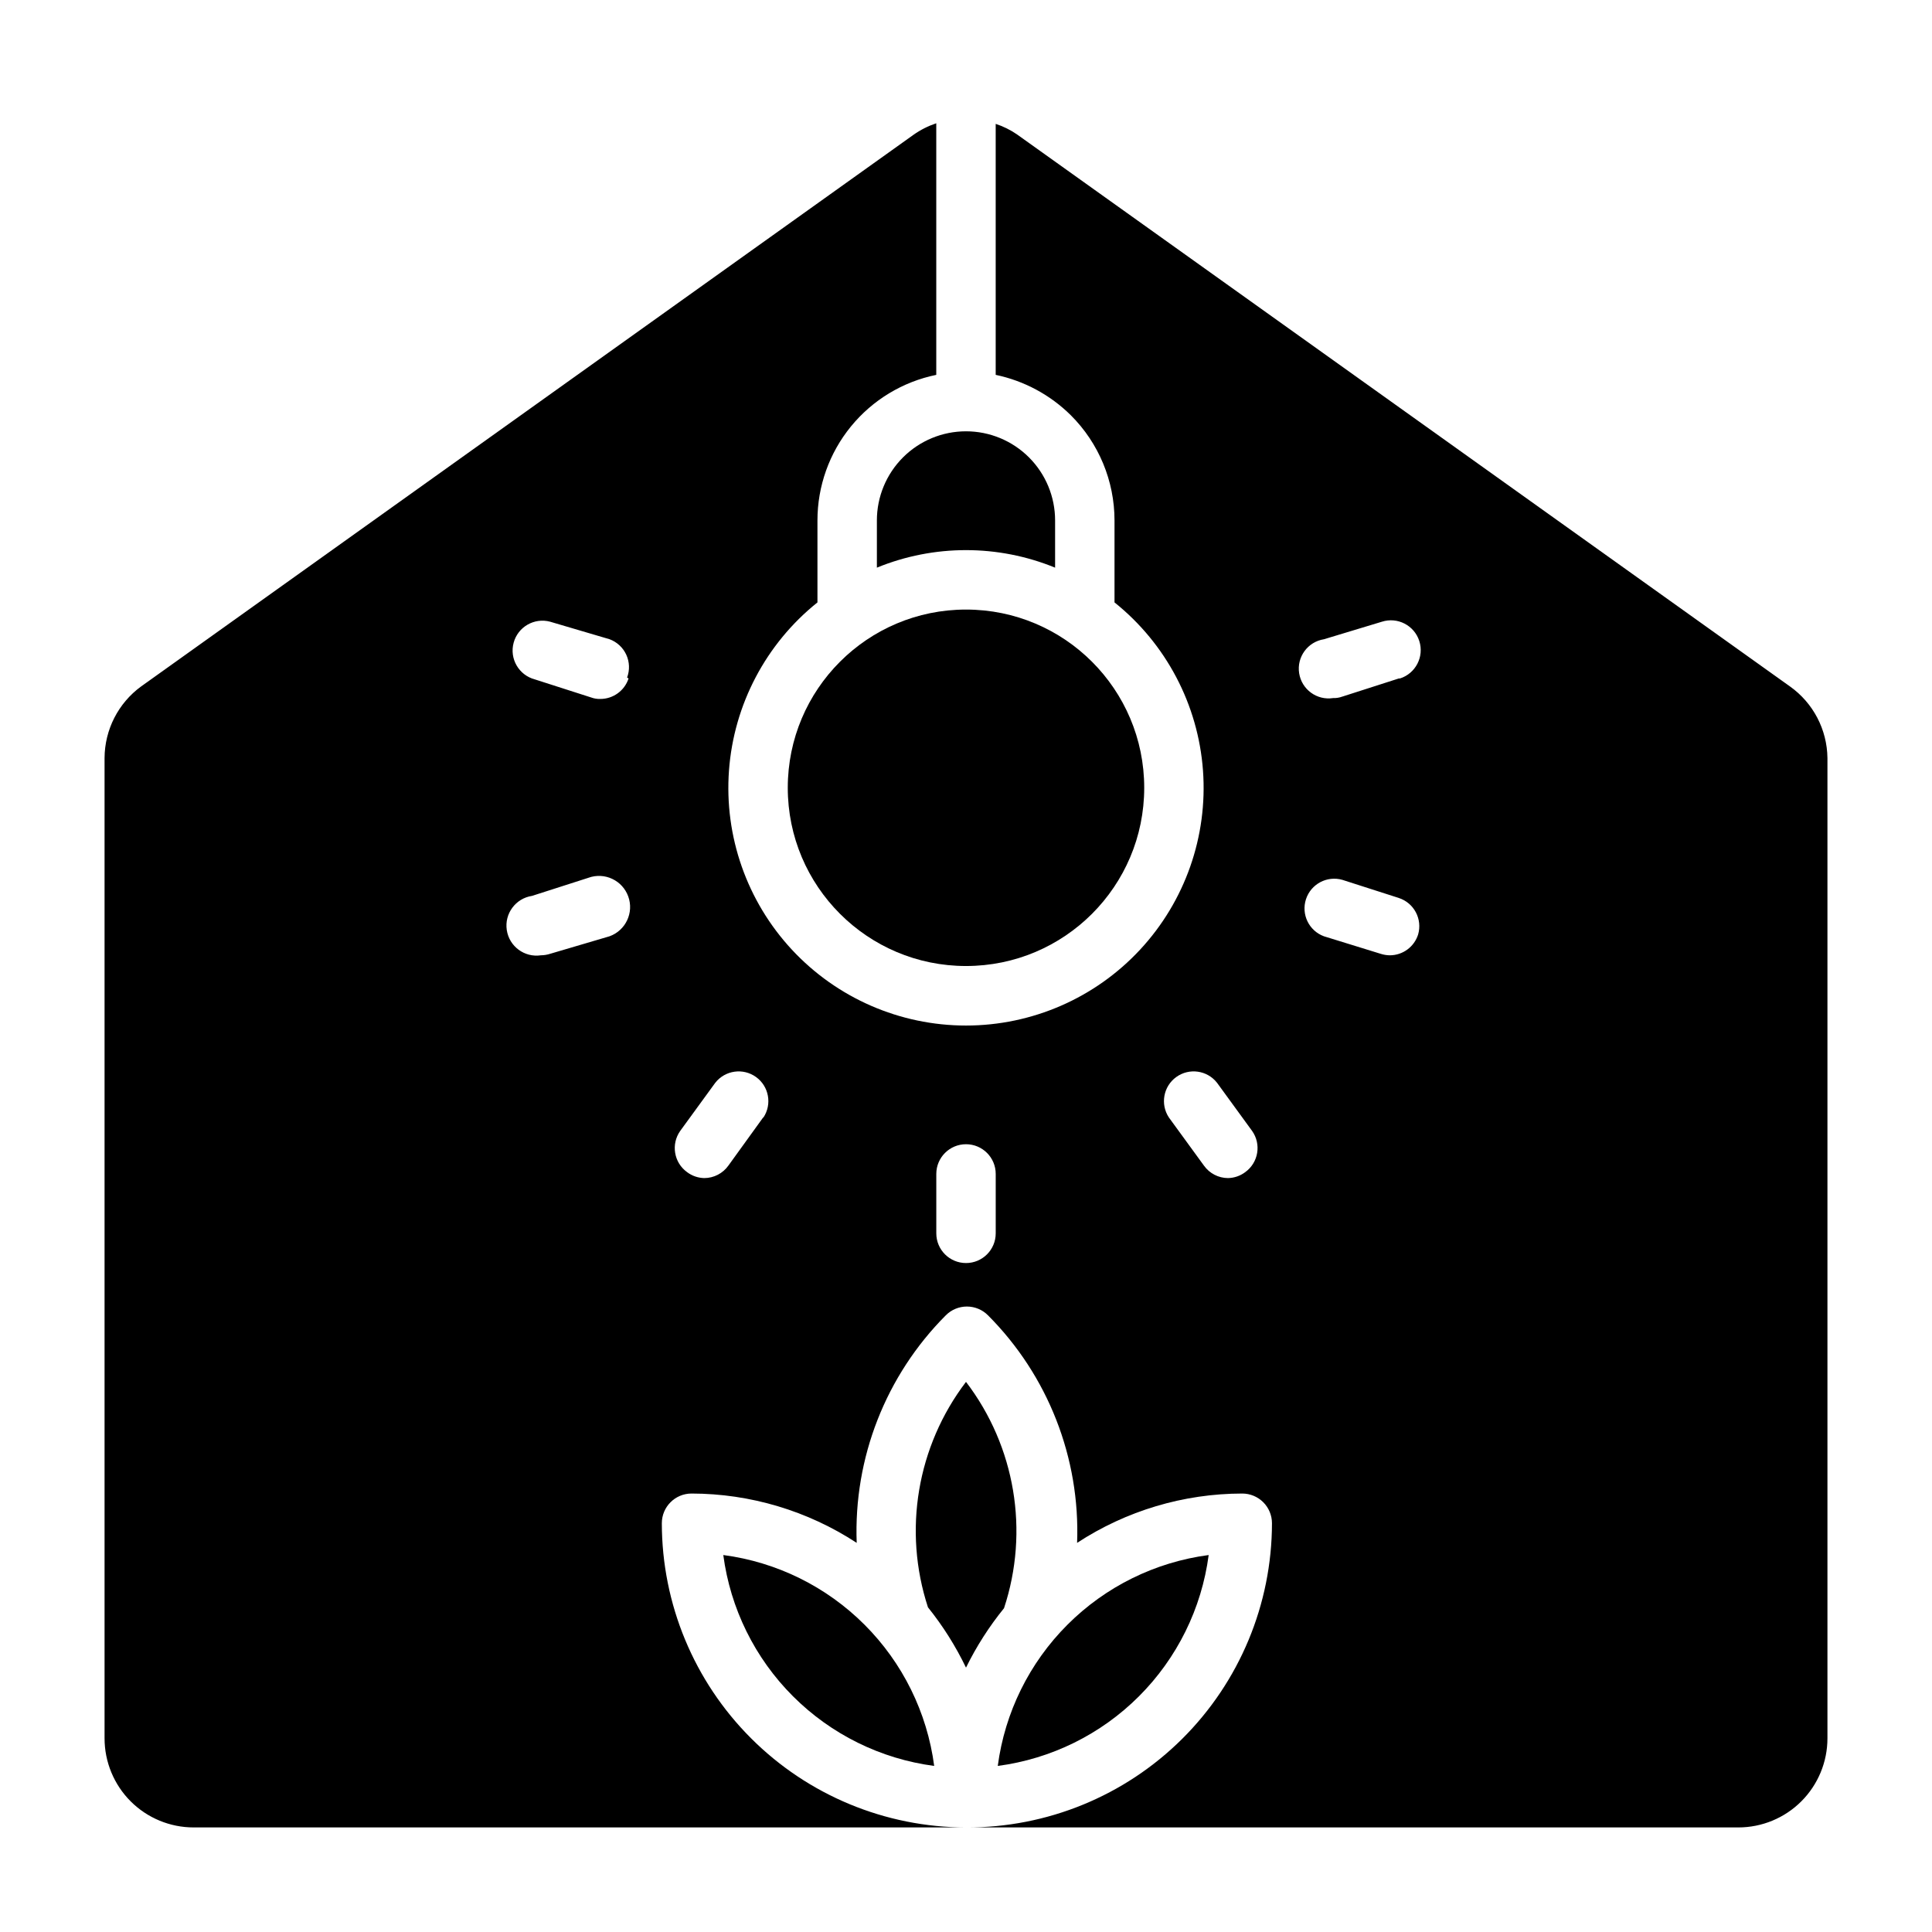
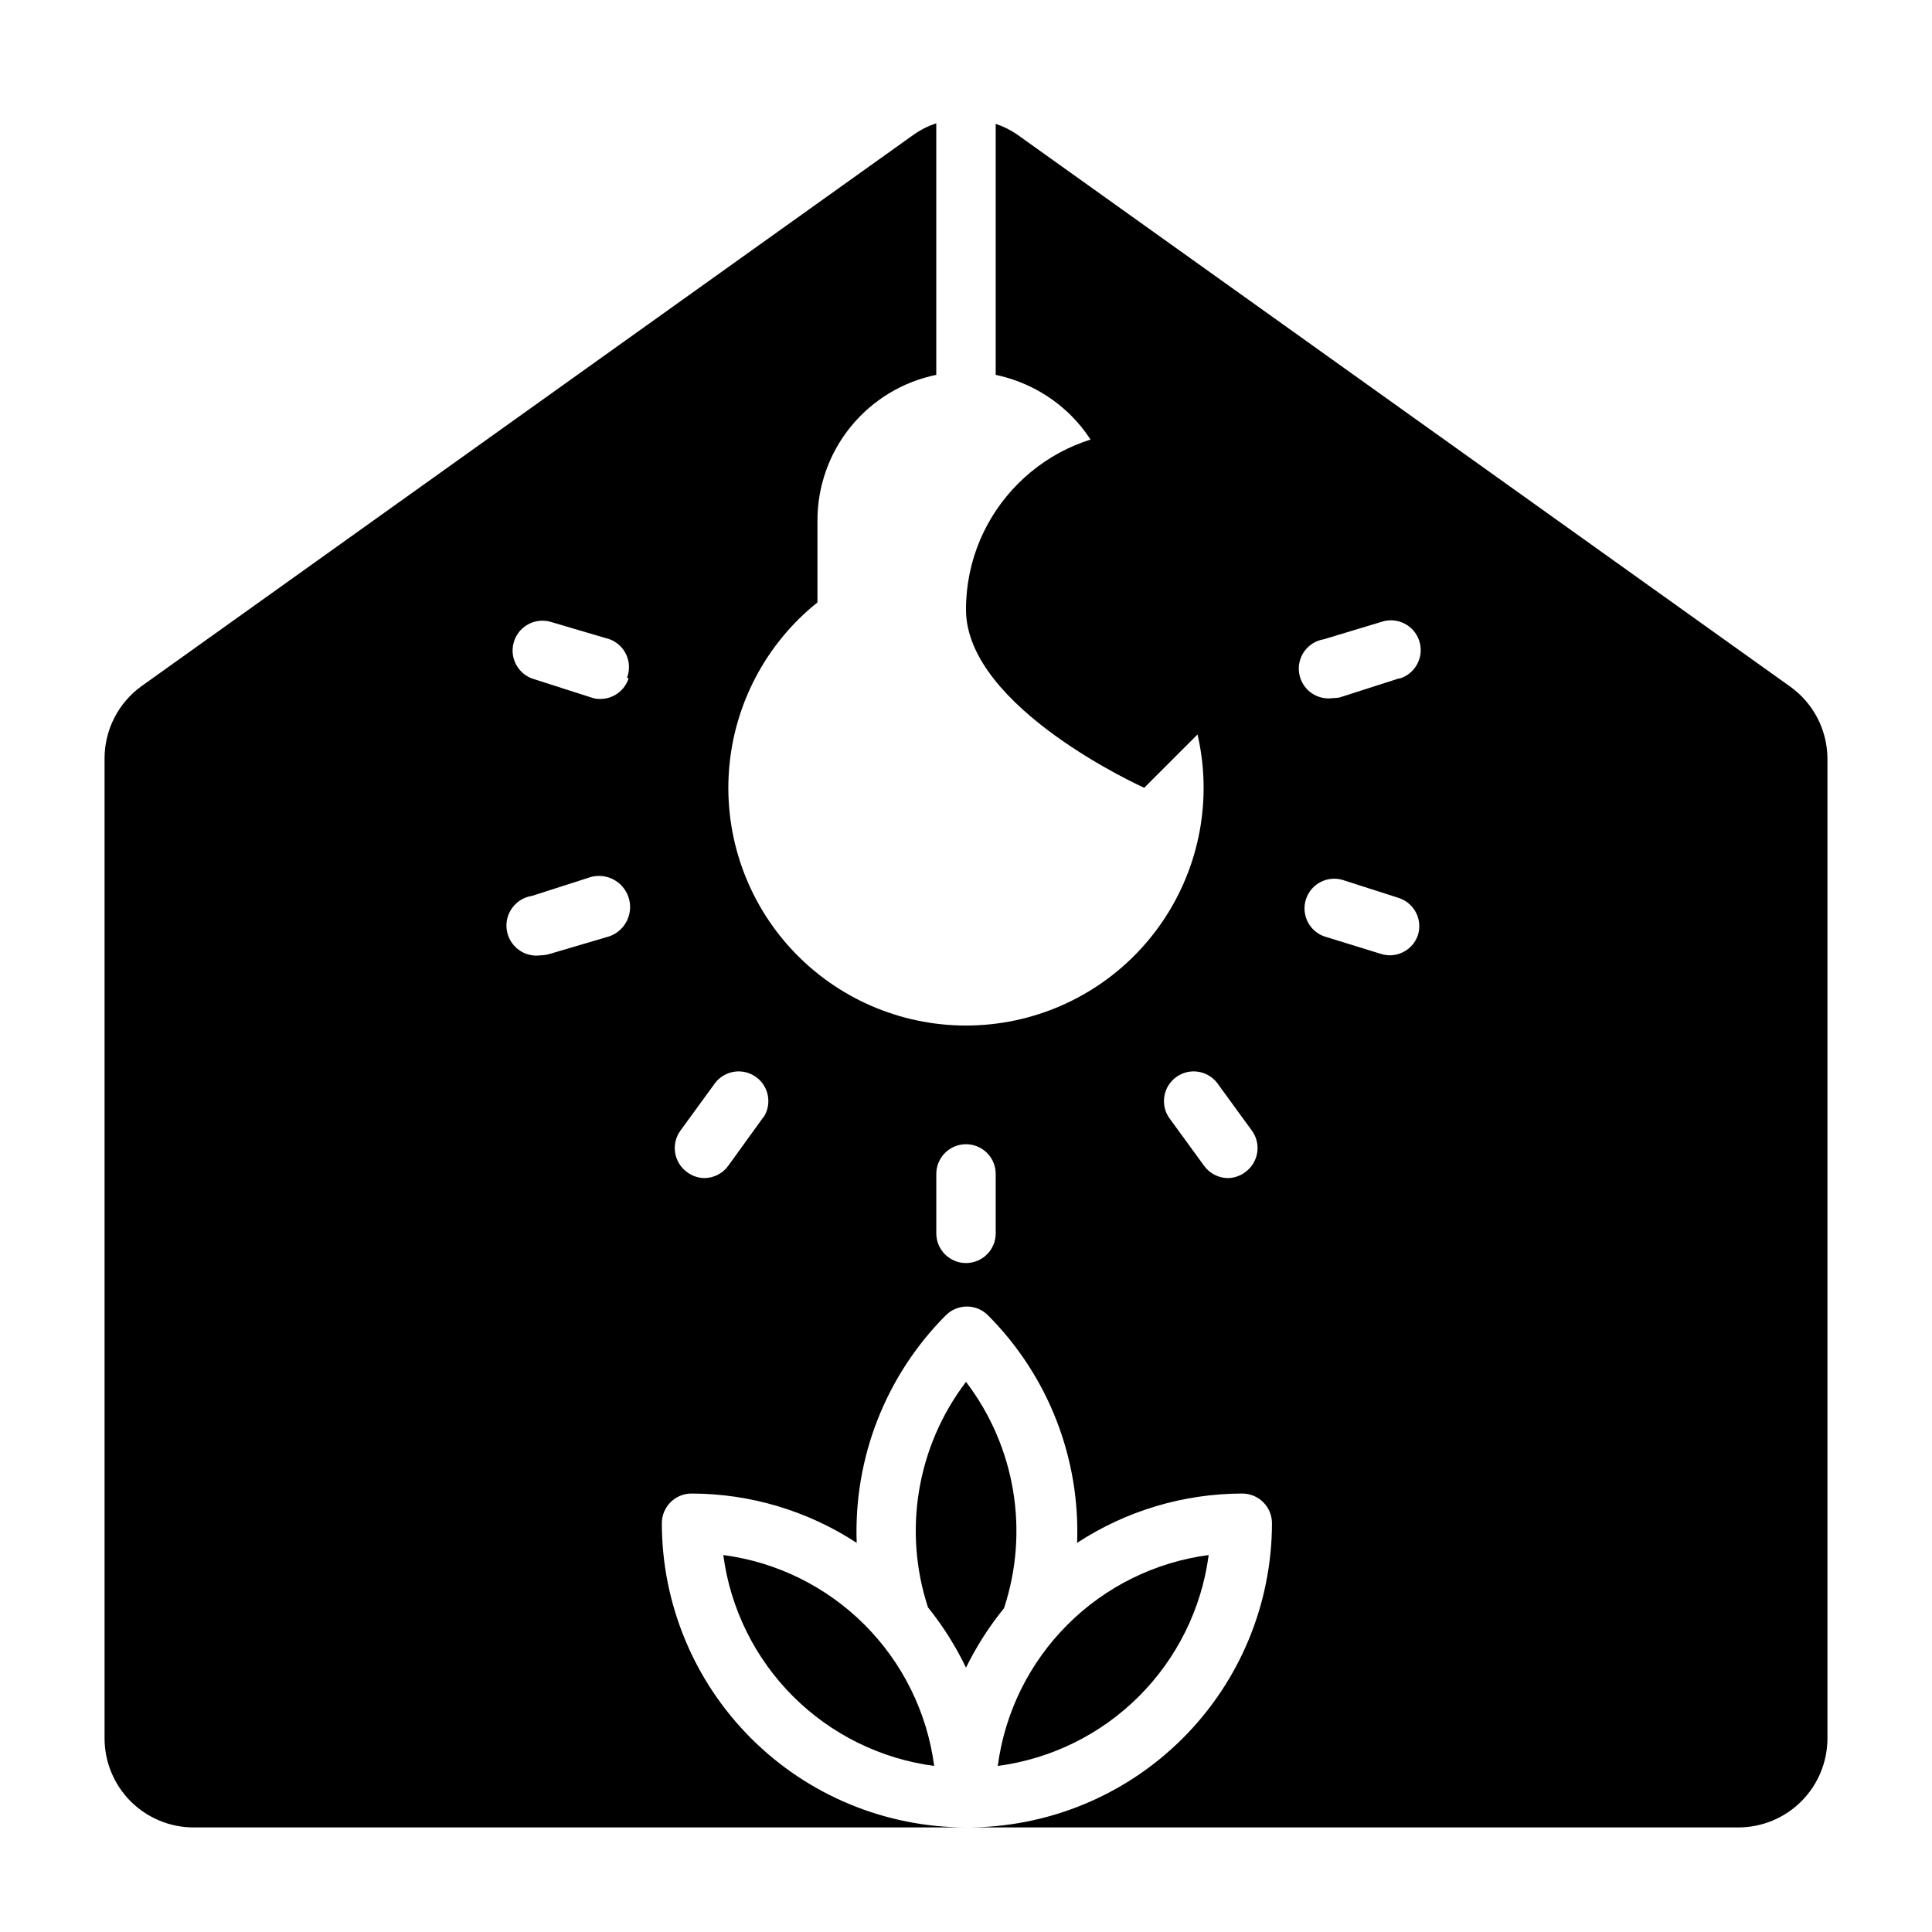
<svg xmlns="http://www.w3.org/2000/svg" fill="#000000" width="800px" height="800px" version="1.1" viewBox="144 144 512 512">
  <g>
    <path d="m335.68 556.1c1.871 14.168 8.359 27.32 18.465 37.426 10.105 10.105 23.258 16.594 37.426 18.465-1.867-14.168-8.359-27.324-18.461-37.426-10.105-10.105-23.262-16.598-37.43-18.465z" />
    <path d="m400 585.94c2.754-5.613 6.133-10.895 10.074-15.746 6.75-20.434 2.981-42.879-10.074-59.984-12.977 17.051-16.742 39.387-10.078 59.75 3.957 4.922 7.336 10.285 10.078 15.98z" />
    <path d="m408.42 611.99c14.168-1.871 27.324-8.359 37.426-18.465 10.105-10.105 16.598-23.258 18.465-37.426-14.168 1.867-27.324 8.359-37.426 18.465-10.105 10.102-16.598 23.258-18.465 37.426z" />
-     <path d="m447.23 352.77c0 26.086-21.145 47.234-47.23 47.234s-47.234-21.148-47.234-47.234 21.148-47.23 47.234-47.23 47.23 21.145 47.23 47.23" />
-     <path d="m400 258.3c-6.266 0-12.273 2.488-16.699 6.918-4.43 4.43-6.918 10.438-6.918 16.699v12.516c15.133-6.195 32.098-6.195 47.23 0v-12.516c0-6.262-2.488-12.27-6.914-16.699-4.43-4.43-10.438-6.918-16.699-6.918z" />
+     <path d="m447.23 352.77s-47.234-21.148-47.234-47.234 21.148-47.23 47.234-47.23 47.23 21.145 47.23 47.23" />
    <path d="m618.37 325.92-204.91-146.34c-1.727-1.176-3.609-2.102-5.59-2.754v66.516c7.531 1.574 14.449 5.293 19.914 10.707 7.406 7.383 11.57 17.41 11.574 27.867v21.727c13.664 10.941 22.16 27.078 23.445 44.535 1.285 17.461-4.754 34.664-16.668 47.492-11.918 12.824-28.633 20.109-46.137 20.109-17.508 0-34.223-7.285-46.141-20.109-11.914-12.828-17.953-30.031-16.668-47.492 1.285-17.457 9.781-33.594 23.445-44.535v-21.727c0-9.074 3.133-17.871 8.871-24.898 5.738-7.027 13.727-11.859 22.617-13.676v-66.676c-2.16 0.723-4.203 1.754-6.059 3.07l-204.67 146.18h-0.004c-6.055 4.426-9.648 11.469-9.68 18.973v259.78c0 6.262 2.488 12.27 6.914 16.699 4.43 4.43 10.438 6.918 16.699 6.918h204.68c-21.375-0.023-41.867-8.523-56.977-23.637-15.113-15.109-23.613-35.602-23.633-56.977 0-4.344 3.523-7.871 7.871-7.871 15.547 0.02 30.754 4.559 43.77 13.07-0.848-22.508 7.707-44.355 23.613-60.301 1.48-1.492 3.492-2.328 5.59-2.328s4.113 0.836 5.59 2.328c15.906 15.945 24.461 37.793 23.617 60.301 13.012-8.512 28.219-13.051 43.766-13.07 2.09 0 4.09 0.832 5.566 2.305 1.477 1.477 2.309 3.481 2.309 5.566-0.023 21.457-8.586 42.02-23.801 57.145-15.215 15.129-35.828 23.57-57.281 23.469h204.67c6.262 0 12.27-2.488 16.699-6.918 4.43-4.43 6.918-10.438 6.918-16.699v-259.78c-0.086-7.547-3.773-14.594-9.922-18.973zm-312.83 66.203-15.746 4.644c-0.789 0.254-1.609 0.387-2.438 0.395-4.348 0.652-8.402-2.344-9.055-6.691s2.344-8.398 6.691-9.051l14.957-4.801v-0.004c4.281-1.543 9.004 0.68 10.547 4.961 1.543 4.281-0.676 9.004-4.957 10.547zm5.039-68.328c-1.059 3.238-4.074 5.43-7.481 5.434-0.832 0.027-1.66-0.105-2.441-0.395l-14.957-4.801c-4.215-1.133-6.719-5.469-5.586-9.684 1.129-4.219 5.465-6.719 9.68-5.59l15.746 4.644c1.965 0.727 3.562 2.207 4.434 4.113s0.949 4.078 0.211 6.043zm35.66 116.35-9.211 12.754c-1.469 2.062-3.844 3.293-6.379 3.305-1.648-0.031-3.246-0.582-4.562-1.574-3.508-2.531-4.316-7.414-1.812-10.941l9.289-12.754v0.004c2.609-3.32 7.375-3.988 10.797-1.516 3.422 2.469 4.285 7.203 1.957 10.723zm61.637 30.703c0 4.348-3.523 7.871-7.871 7.871s-7.875-3.523-7.875-7.871v-15.746c0-4.348 3.527-7.871 7.875-7.871s7.871 3.523 7.871 7.871zm66.125-16.215v-0.004c-1.32 0.992-2.918 1.543-4.566 1.574-2.535-0.012-4.906-1.242-6.375-3.305l-9.289-12.754c-2.332-3.519-1.469-8.254 1.953-10.723 3.426-2.473 8.188-1.805 10.797 1.516l9.289 12.754v-0.004c2.508 3.527 1.699 8.41-1.809 10.941zm45.816-62.977v-0.004c-1.031 3.269-4.055 5.5-7.481 5.512-0.828-0.008-1.652-0.141-2.441-0.395l-15.035-4.644c-3.973-1.461-6.074-5.805-4.762-9.828s5.574-6.289 9.645-5.129l14.957 4.801v0.004c4.039 1.316 6.301 5.602 5.117 9.68zm-5.117-67.855-14.957 4.801v-0.004c-0.781 0.289-1.609 0.426-2.441 0.395-4.305 0.676-8.34-2.269-9.012-6.574-0.676-4.301 2.266-8.336 6.57-9.012l15.352-4.644c4.152-1.324 8.594 0.965 9.918 5.117 1.328 4.152-0.965 8.594-5.117 9.918z" />
  </g>
</svg>